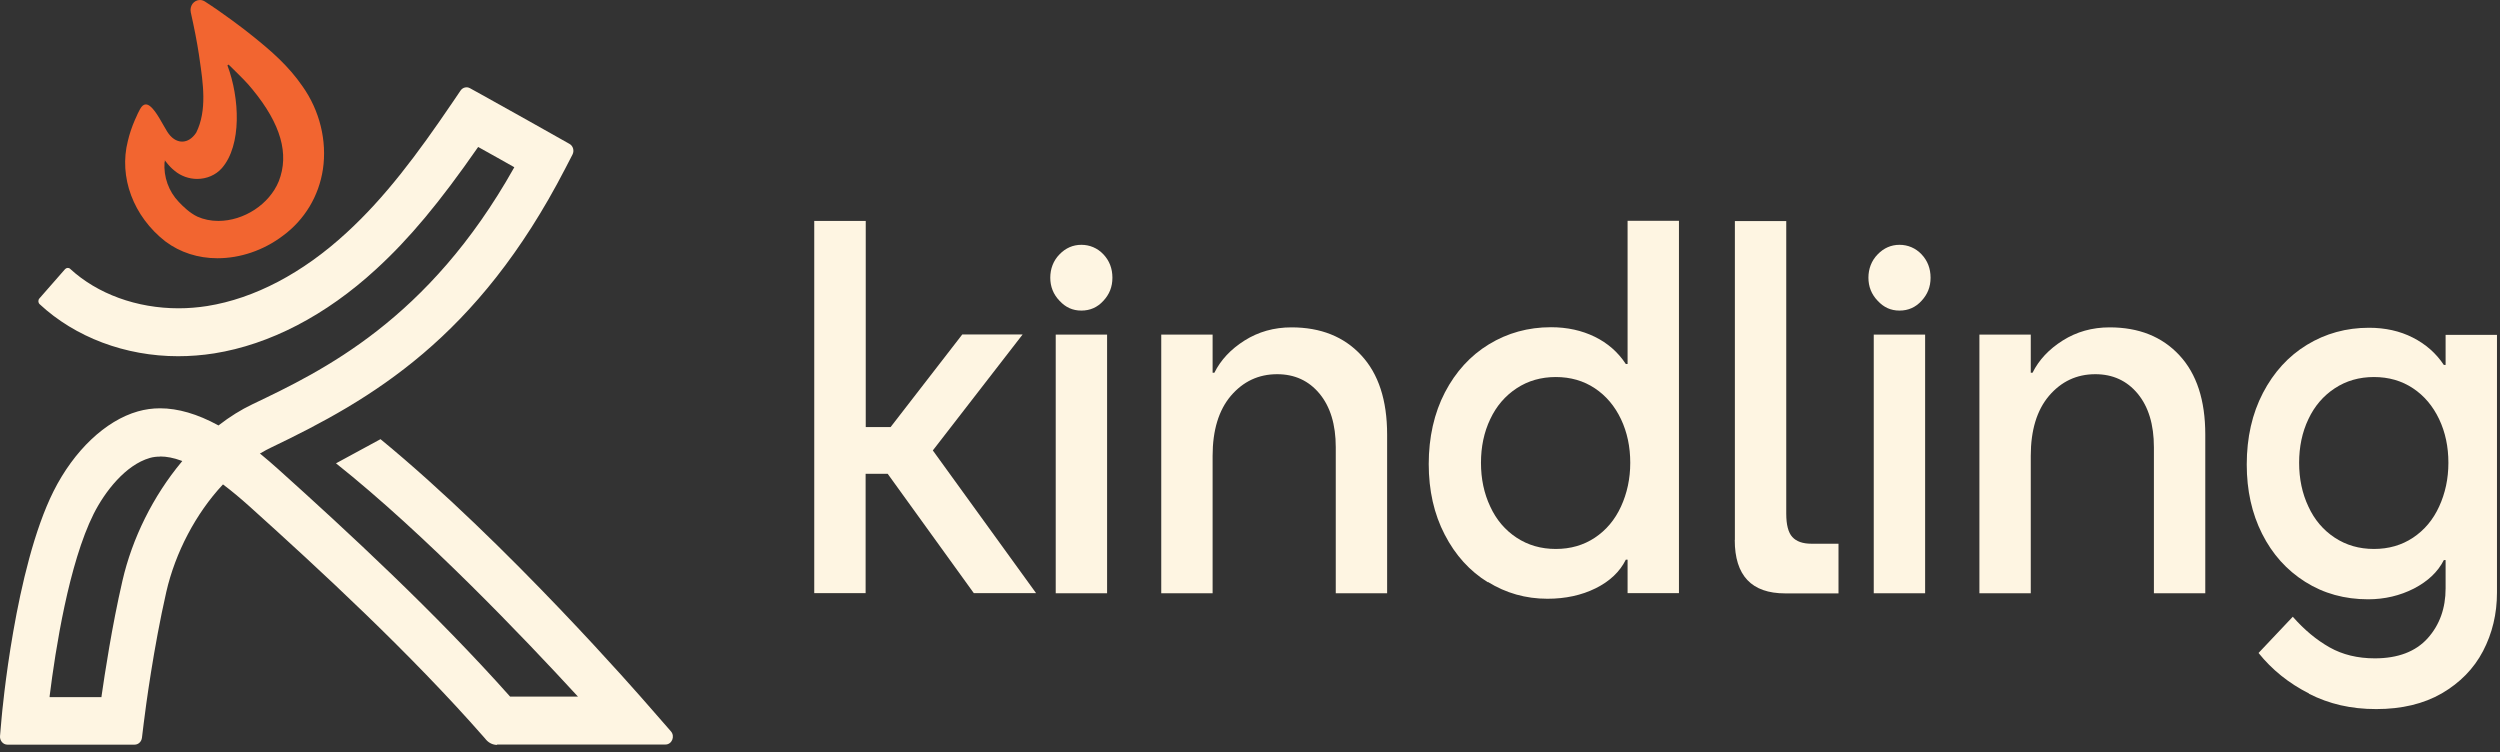
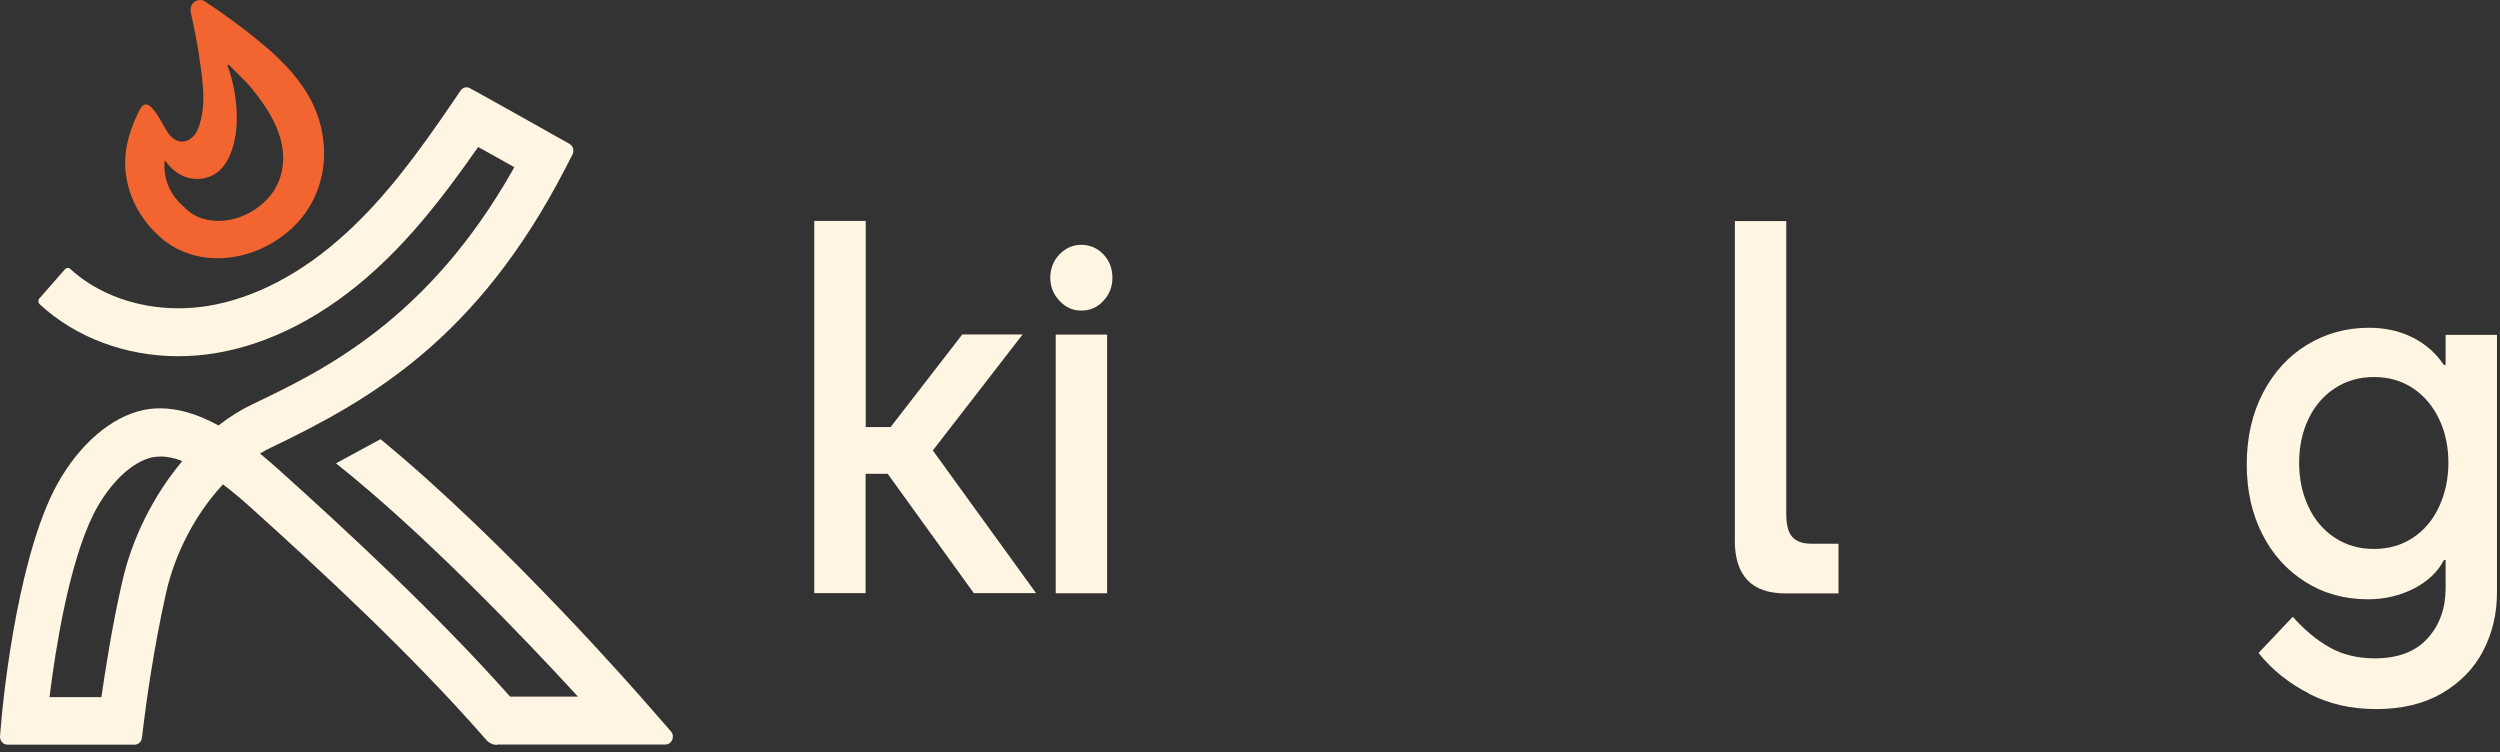
<svg xmlns="http://www.w3.org/2000/svg" width="206" height="62" viewBox="0 0 206 62" fill="none">
  <rect x="0" y="0" width="206" height="62" fill="#333333" stroke="none" />
  <path d="M67.105 18.204H71.337V35.192H73.385L79.29 27.561H84.264L76.865 37.116L85.372 48.873H80.241L73.145 39.041H71.327V48.873H67.094V18.193L67.105 18.204Z" fill="#FEF5E2" />
  <path d="M87.305 20.958C87.807 20.438 88.413 20.173 89.103 20.173C89.793 20.173 90.43 20.438 90.921 20.958C91.412 21.478 91.663 22.119 91.663 22.883C91.663 23.646 91.412 24.254 90.921 24.785C90.43 25.327 89.824 25.592 89.103 25.592C88.382 25.592 87.807 25.327 87.305 24.785C86.793 24.254 86.543 23.613 86.543 22.883C86.543 22.153 86.793 21.478 87.305 20.958ZM86.992 27.572H91.224V48.884H86.992V27.572Z" fill="#FEF5E2" />
-   <path d="M112.167 29.275C113.588 30.801 114.299 32.98 114.299 35.8V48.884H110.067V36.851C110.067 34.982 109.617 33.511 108.729 32.438C107.841 31.365 106.67 30.834 105.238 30.834C103.702 30.834 102.438 31.432 101.424 32.615C100.421 33.798 99.919 35.457 99.919 37.559V48.884H95.687V27.572H99.919V30.713H100.065C100.588 29.662 101.414 28.777 102.553 28.058C103.692 27.34 104.977 26.975 106.419 26.975C108.823 26.975 110.735 27.738 112.157 29.264L112.167 29.275Z" fill="#FEF5E2" />
-   <path d="M122.597 47.977C121.113 47.059 119.921 45.754 119.044 44.051C118.166 42.359 117.727 40.423 117.727 38.233C117.727 36.044 118.176 34.031 119.064 32.328C119.953 30.624 121.165 29.297 122.691 28.368C124.217 27.439 125.92 26.963 127.801 26.963C129.139 26.963 130.34 27.229 131.406 27.749C132.472 28.269 133.329 29.021 133.967 29.994H134.113V18.193H138.346V48.873H134.113V46.119H133.967C133.476 47.114 132.64 47.9 131.48 48.475C130.32 49.05 128.992 49.337 127.508 49.337C125.721 49.337 124.091 48.873 122.607 47.955L122.597 47.977ZM122.795 41.739C123.297 42.834 124.028 43.686 124.969 44.305C125.909 44.925 126.986 45.234 128.198 45.234C129.41 45.234 130.487 44.925 131.417 44.305C132.347 43.686 133.068 42.834 133.57 41.739C134.071 40.644 134.333 39.45 134.333 38.134C134.333 36.818 134.082 35.623 133.57 34.539C133.058 33.467 132.347 32.615 131.417 31.996C130.487 31.376 129.41 31.067 128.198 31.067C126.986 31.067 125.909 31.376 124.969 31.996C124.028 32.615 123.297 33.467 122.795 34.539C122.283 35.612 122.032 36.818 122.032 38.134C122.032 39.45 122.283 40.655 122.795 41.739Z" fill="#FEF5E2" />
  <path d="M142.954 44.482V18.215H147.187V42.325C147.187 43.243 147.354 43.885 147.688 44.25C148.023 44.615 148.545 44.803 149.266 44.803H151.492V48.895H147.103C144.323 48.895 142.944 47.424 142.944 44.493L142.954 44.482Z" fill="#FEF5E2" />
-   <path d="M154.721 20.958C155.223 20.438 155.829 20.173 156.519 20.173C157.209 20.173 157.846 20.438 158.337 20.958C158.828 21.478 159.079 22.119 159.079 22.883C159.079 23.646 158.828 24.254 158.337 24.785C157.846 25.327 157.24 25.592 156.519 25.592C155.798 25.592 155.223 25.327 154.721 24.785C154.209 24.254 153.958 23.613 153.958 22.883C153.958 22.153 154.209 21.478 154.721 20.958ZM154.397 27.572H158.63V48.884H154.397V27.572Z" fill="#FEF5E2" />
-   <path d="M179.583 29.275C181.004 30.801 181.715 32.98 181.715 35.8V48.884H177.482V36.851C177.482 34.982 177.033 33.511 176.145 32.438C175.256 31.365 174.086 30.834 172.654 30.834C171.118 30.834 169.854 31.432 168.84 32.615C167.837 33.798 167.335 35.457 167.335 37.559V48.884H163.103V27.572H167.335V30.713H167.481C168.004 29.662 168.829 28.777 169.969 28.058C171.108 27.34 172.393 26.975 173.835 26.975C176.239 26.975 178.151 27.738 179.572 29.264L179.583 29.275Z" fill="#FEF5E2" />
  <path d="M190.263 57.145C188.602 56.305 187.212 55.188 186.104 53.805L188.926 50.819C189.866 51.892 190.88 52.733 191.956 53.341C193.033 53.949 194.276 54.248 195.687 54.248C197.589 54.248 199.042 53.695 200.034 52.6C201.027 51.494 201.518 50.123 201.518 48.475V46.152H201.372C200.881 47.125 200.055 47.9 198.906 48.497C197.756 49.083 196.492 49.382 195.133 49.382C193.2 49.382 191.476 48.906 189.95 47.944C188.424 46.982 187.243 45.666 186.397 43.984C185.55 42.303 185.132 40.401 185.132 38.278C185.132 36.044 185.582 34.075 186.47 32.372C187.358 30.669 188.57 29.341 190.096 28.412C191.622 27.483 193.325 27.008 195.206 27.008C196.544 27.008 197.746 27.273 198.812 27.815C199.878 28.357 200.735 29.109 201.372 30.071H201.518V27.594H205.751V48.828C205.751 50.587 205.364 52.191 204.601 53.651C203.838 55.11 202.699 56.261 201.205 57.134C199.711 57.997 197.903 58.428 195.802 58.428C193.702 58.428 191.925 58.008 190.263 57.167V57.145ZM190.211 41.739C190.713 42.834 191.444 43.686 192.385 44.305C193.325 44.925 194.402 45.234 195.614 45.234C196.826 45.234 197.903 44.925 198.833 44.305C199.763 43.686 200.484 42.834 200.985 41.739C201.487 40.644 201.748 39.45 201.748 38.134C201.748 36.818 201.498 35.623 200.985 34.539C200.473 33.467 199.763 32.615 198.833 31.996C197.903 31.376 196.826 31.067 195.614 31.067C194.402 31.067 193.325 31.376 192.385 31.996C191.444 32.615 190.713 33.467 190.211 34.539C189.699 35.612 189.448 36.818 189.448 38.134C189.448 39.45 189.699 40.655 190.211 41.739Z" fill="#FEF5E2" />
  <path d="M40.968 61.381C40.634 61.381 40.31 61.237 40.069 60.972L39.881 60.751C33.831 53.85 26.369 46.959 20.548 41.717C19.806 41.054 19.095 40.456 18.416 39.948L18.374 39.914L18.343 39.948C16.138 42.314 14.445 45.533 13.703 48.773C12.647 53.418 12.01 58.229 11.843 59.59L11.696 60.795C11.655 61.116 11.404 61.359 11.09 61.359H0.609C0.253 61.359 -0.029 61.027 0.002 60.651L0.128 59.203C0.17 58.705 1.236 46.827 4.412 40.478C6.095 37.127 8.687 34.661 11.362 33.898C11.947 33.732 12.564 33.644 13.191 33.644C14.654 33.644 16.263 34.108 17.967 35.037L17.998 35.059L18.029 35.037C18.928 34.34 19.869 33.754 20.799 33.312C26.567 30.558 35.294 26.388 42.348 13.836L42.379 13.78L41.303 13.172C40.686 12.829 40.038 12.464 39.442 12.133L39.401 12.11L39.369 12.155C36.224 16.678 33.726 19.675 30.998 22.175C26.85 25.99 22.23 28.39 17.643 29.12C16.66 29.275 15.657 29.352 14.675 29.352C10.338 29.352 6.199 27.793 3.263 25.061C3.138 24.94 3.127 24.73 3.242 24.597L5.363 22.175C5.478 22.053 5.667 22.042 5.781 22.153C8.028 24.221 11.268 25.404 14.717 25.404C15.5 25.404 16.305 25.338 17.078 25.216C20.956 24.597 24.927 22.517 28.543 19.189C31.73 16.269 34.353 12.763 37.31 8.405L37.948 7.465C38.126 7.2 38.46 7.122 38.721 7.266L39.683 7.797C41.585 8.848 45.775 11.204 45.807 11.226L46.925 11.856C47.228 12.022 47.333 12.42 47.176 12.73L46.57 13.902C39.359 27.859 30.643 32.903 22.325 36.884C22.063 37.006 21.802 37.15 21.499 37.327L21.415 37.371L21.488 37.426C21.959 37.813 22.45 38.233 22.941 38.676C28.626 43.785 35.931 50.543 42.013 57.378L42.034 57.4H47.625L47.521 57.289C43.257 52.655 35.032 44.018 27.686 38.178L31.354 36.187C41.804 44.77 52.861 57.488 53.342 58.041L55.285 60.264C55.641 60.673 55.369 61.348 54.836 61.348H40.947L40.968 61.381ZM13.191 37.625C12.888 37.625 12.606 37.658 12.344 37.736C10.348 38.311 8.645 40.501 7.715 42.348C5.677 46.429 4.569 53.507 4.089 57.367V57.444H8.363V57.389C8.645 55.453 9.22 51.627 10.087 47.866C10.892 44.349 12.627 40.866 14.957 38.068L15.02 37.99L14.936 37.957C14.309 37.725 13.724 37.614 13.201 37.614L13.191 37.625Z" fill="#FEF5E2" />
  <path d="M17.914 21.279C16.326 21.279 14.842 20.803 13.63 19.896C10.986 17.839 9.774 14.588 10.536 11.613C10.672 11.038 10.85 10.496 11.122 9.865C11.132 9.843 11.164 9.777 11.195 9.71C11.278 9.511 11.425 9.191 11.54 8.992C11.686 8.726 11.843 8.604 12.02 8.604C12.491 8.604 13.034 9.545 13.463 10.308C13.567 10.496 13.672 10.673 13.766 10.827C14.1 11.369 14.539 11.668 15.009 11.668C15.448 11.668 15.856 11.402 16.169 10.927C17.078 9.102 16.733 6.846 16.441 4.844L16.389 4.479C16.232 3.451 16.012 2.323 15.72 1.017C15.668 0.763 15.72 0.52 15.856 0.321C16.002 0.122 16.232 0 16.472 0C16.619 0 16.754 0.044 16.88 0.122C18.312 1.04 20.067 2.356 20.851 2.997C22.335 4.192 23.756 5.408 24.927 7.111C26.348 9.113 26.954 11.602 26.609 13.946C26.275 16.158 25.104 18.105 23.317 19.421C21.729 20.626 19.806 21.279 17.914 21.279ZM13.557 13.371C13.473 14.566 13.891 15.76 14.727 16.634C15.082 17.01 15.636 17.552 16.263 17.85C16.786 18.083 17.371 18.204 17.988 18.204C20.099 18.204 22.199 16.833 22.973 14.931C23.85 12.685 23.14 10.219 20.82 7.388C20.391 6.846 19.775 6.238 19.231 5.707C19.095 5.574 18.959 5.441 18.834 5.32L18.74 5.386C19.754 8.085 19.931 11.967 18.28 13.858C17.779 14.422 17.037 14.743 16.242 14.743C15.563 14.743 14.894 14.499 14.382 14.068C14.131 13.869 13.902 13.626 13.672 13.327L13.578 13.205V13.36H13.567L13.557 13.371Z" fill="#F26530" />
</svg>